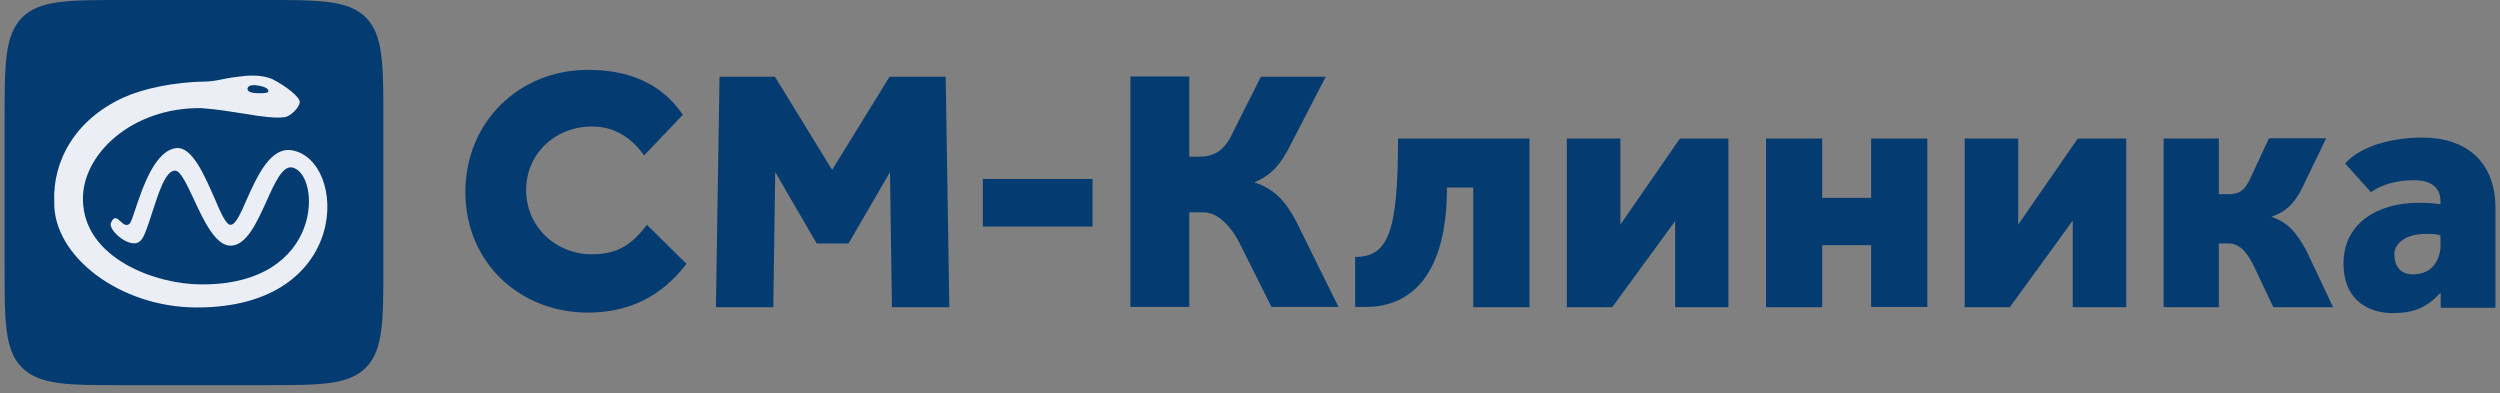
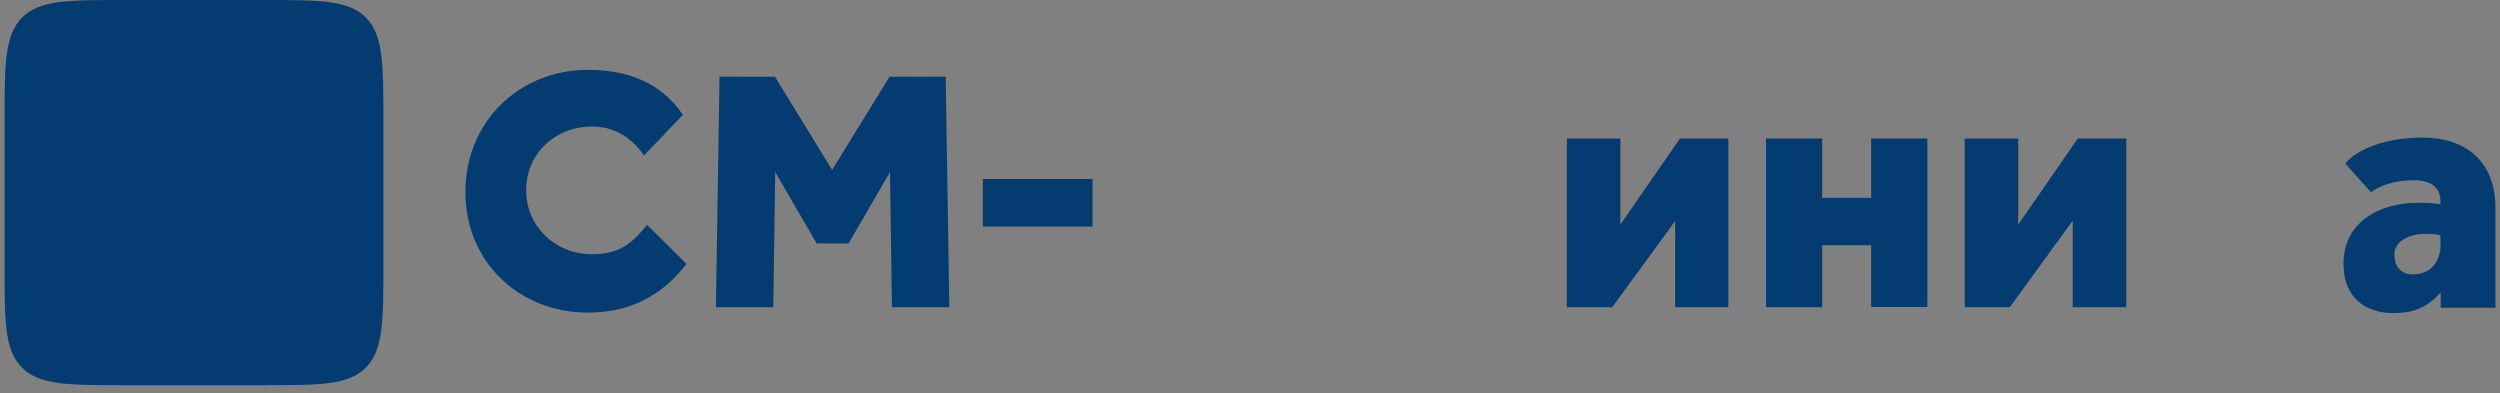
<svg xmlns="http://www.w3.org/2000/svg" width="1144" height="180" viewBox="0 0 1144 180" fill="none">
  <rect x="0" y="0" width="1144" height="180" fill="#808080" stroke="none" />
  <g clip-path="url(#clip0_855_31)">
    <path d="M296.042 102.882C288.87 112.194 282.471 116.345 270.775 116.345C254.444 116.345 240.763 103.892 240.763 86.95C240.763 70.458 253.893 57.892 270.996 57.892C281.147 57.892 289.091 63.053 294.719 71.131L312.483 52.507C302.112 37.36 286.664 31.975 269.009 31.975C237.673 31.975 212.957 55.648 212.957 87.848C212.957 120.16 237.894 143.048 269.009 143.048C287.767 143.048 302.773 135.643 314.138 120.721L296.042 102.882Z" fill="#043C71" />
    <path d="M327.598 140.581H353.859L354.741 78.762L373.72 111.411H388.285L407.263 78.762L408.146 140.581H434.408L432.753 35.119H407.042L380.781 77.752L354.631 35.119H329.253L327.598 140.581Z" fill="#043C71" />
    <path d="M449.748 103.669H474.794H499.954V81.903H474.794H449.748V103.669Z" fill="#043C71" />
-     <path d="M544.202 97.158H550.601C558.102 97.158 564.283 105.012 567.811 112.417L581.824 140.465H612.503L592.971 100.973C588.227 91.997 583.039 86.387 573.992 83.471C581.275 80.329 586.019 75.729 590.876 65.632L606.653 35.115H576.972L564.392 60.134C560.75 68.212 556.447 71.69 548.724 71.69H544.202V35.002H517.278V140.465H544.202V97.158Z" fill="#043C71" />
-     <path d="M639.741 63.391C639.741 106.025 635.329 117.581 620.101 117.581V140.468C620.101 140.468 623.193 140.468 624.844 140.468C646.915 140.468 662.139 124.2 662.139 85.83H674.166V140.581H699.879V63.391H639.741Z" fill="#043C71" />
    <path d="M790.909 140.581V63.391H768.733L741.478 102.771V63.391H716.985V140.581H737.728L766.525 101.2V140.581H790.909Z" fill="#043C71" />
    <path d="M856.234 63.391V90.542H833.836V63.391H808.127V140.581H833.836V112.195H856.234V140.468H881.943V63.391H856.234Z" fill="#043C71" />
    <path d="M972.974 140.581V63.391H950.794L923.543 102.771V63.391H899.045V140.581H919.679L948.476 100.976V140.581H972.974Z" fill="#043C71" />
-     <path d="M1015.45 111.41H1019.98C1025.49 111.41 1028.8 116.795 1031.01 121.058L1040.28 140.58H1067.64L1055.5 114.888C1050.76 106.025 1046.57 101.649 1039.4 99.18C1045.35 97.161 1049.44 94.019 1053.52 85.942L1064.44 63.278H1038.29L1029.8 81.454C1027.26 86.951 1025.05 88.859 1019.75 88.859H1015.34V63.391H990.074V140.58H1015.34V111.41H1015.45Z" fill="#043C71" />
    <path d="M1141.91 140.582V95.031C1141.91 73.938 1128.33 62.943 1108.58 62.943C1091.59 62.943 1078.57 68.329 1073.16 74.836L1084.97 87.963C1089.27 84.821 1095.79 82.465 1104.83 82.465C1110.02 82.465 1116.75 84.26 1116.75 92.002V93.46C1113.22 93.011 1111.23 92.787 1106.6 92.787C1088.17 92.787 1072.39 102.099 1072.39 120.499C1072.39 138.562 1085.3 143.274 1094.79 143.274C1104.5 143.274 1110.35 140.919 1116.86 133.85V140.806H1141.91V140.582ZM1116.86 112.646C1116.08 122.855 1109.58 125.548 1104.17 125.548C1098.54 125.548 1095.67 121.957 1095.67 116.348C1095.67 111.075 1101.3 107.036 1109.8 107.036C1113.11 107.036 1115.42 107.148 1116.75 107.709V112.646H1116.86Z" fill="#043C71" />
    <path d="M2.095 55.536C2.095 29.395 2.095 16.268 10.04 8.077C18.095 -0 31.004 -0 56.713 -0H120.821C146.53 -0 159.44 -0 167.494 8.077C175.439 16.268 175.439 29.282 175.439 55.536V120.721C175.439 146.862 175.439 159.989 167.494 168.179C159.44 176.257 146.64 176.257 120.821 176.257H56.713C31.004 176.257 18.095 176.257 10.04 168.179C1.985 160.101 2.095 146.974 2.095 120.721V55.536Z" fill="#043C71" />
-     <path fill-rule="evenodd" clip-rule="evenodd" d="M90.038 140.693C54.951 140.693 24.166 117.244 24.828 92.225C24.055 74.049 34.096 54.752 56.716 44.542C65.102 40.727 79.556 37.474 93.569 37.361C96.659 37.249 98.645 36.913 101.403 36.352C103.169 36.015 105.155 35.566 108.024 35.23C112.658 34.557 118.948 33.883 124.465 36.127C130.864 39.381 137.154 44.317 137.154 46.674C137.154 49.03 132.961 53.293 130.203 53.63C125.458 54.191 119.499 53.293 111.996 52.059C106.259 51.161 99.638 50.039 92.135 49.478C60.468 49.03 37.296 70.683 37.958 91.776C38.62 118.478 71.612 130.146 92.025 130.146C148.74 130.483 146.974 79.098 133.623 76.629C129.32 75.844 125.789 83.473 122.037 91.888C117.624 101.649 112.768 112.532 105.376 112.42C98.535 112.308 93.128 100.751 88.604 90.99C85.404 84.259 82.756 78.424 80.329 78.088C75.915 77.639 72.605 88.073 69.626 97.273C67.639 103.444 65.874 109.054 64.109 110.288C60.026 114.439 49.323 105.463 50.758 101.986C52.192 98.62 53.627 99.854 55.171 101.312C56.385 102.434 57.82 103.781 59.364 102.322C59.916 101.761 60.799 99.293 61.902 95.815C65.212 86.054 70.95 68.552 80.881 67.766C87.942 67.205 93.569 80.22 98.093 90.542C100.962 97.273 103.39 102.883 105.486 102.883C107.803 102.883 110.121 97.722 112.879 91.327C117.624 80.781 123.692 67.093 133.623 68.776C159.111 73.264 161.208 140.805 90.038 140.693ZM122.81 41.513C122.81 42.635 121.044 42.747 117.403 42.635C114.645 42.522 112.879 41.737 113.32 40.279C113.762 38.82 116.189 38.708 118.838 39.269C120.051 39.493 122.81 40.279 122.81 41.513Z" fill="#ECEEF5" />
  </g>
  <defs>
    <clipPath id="clip0_855_31">
      <rect width="1144" height="180" fill="white" />
    </clipPath>
  </defs>
</svg>